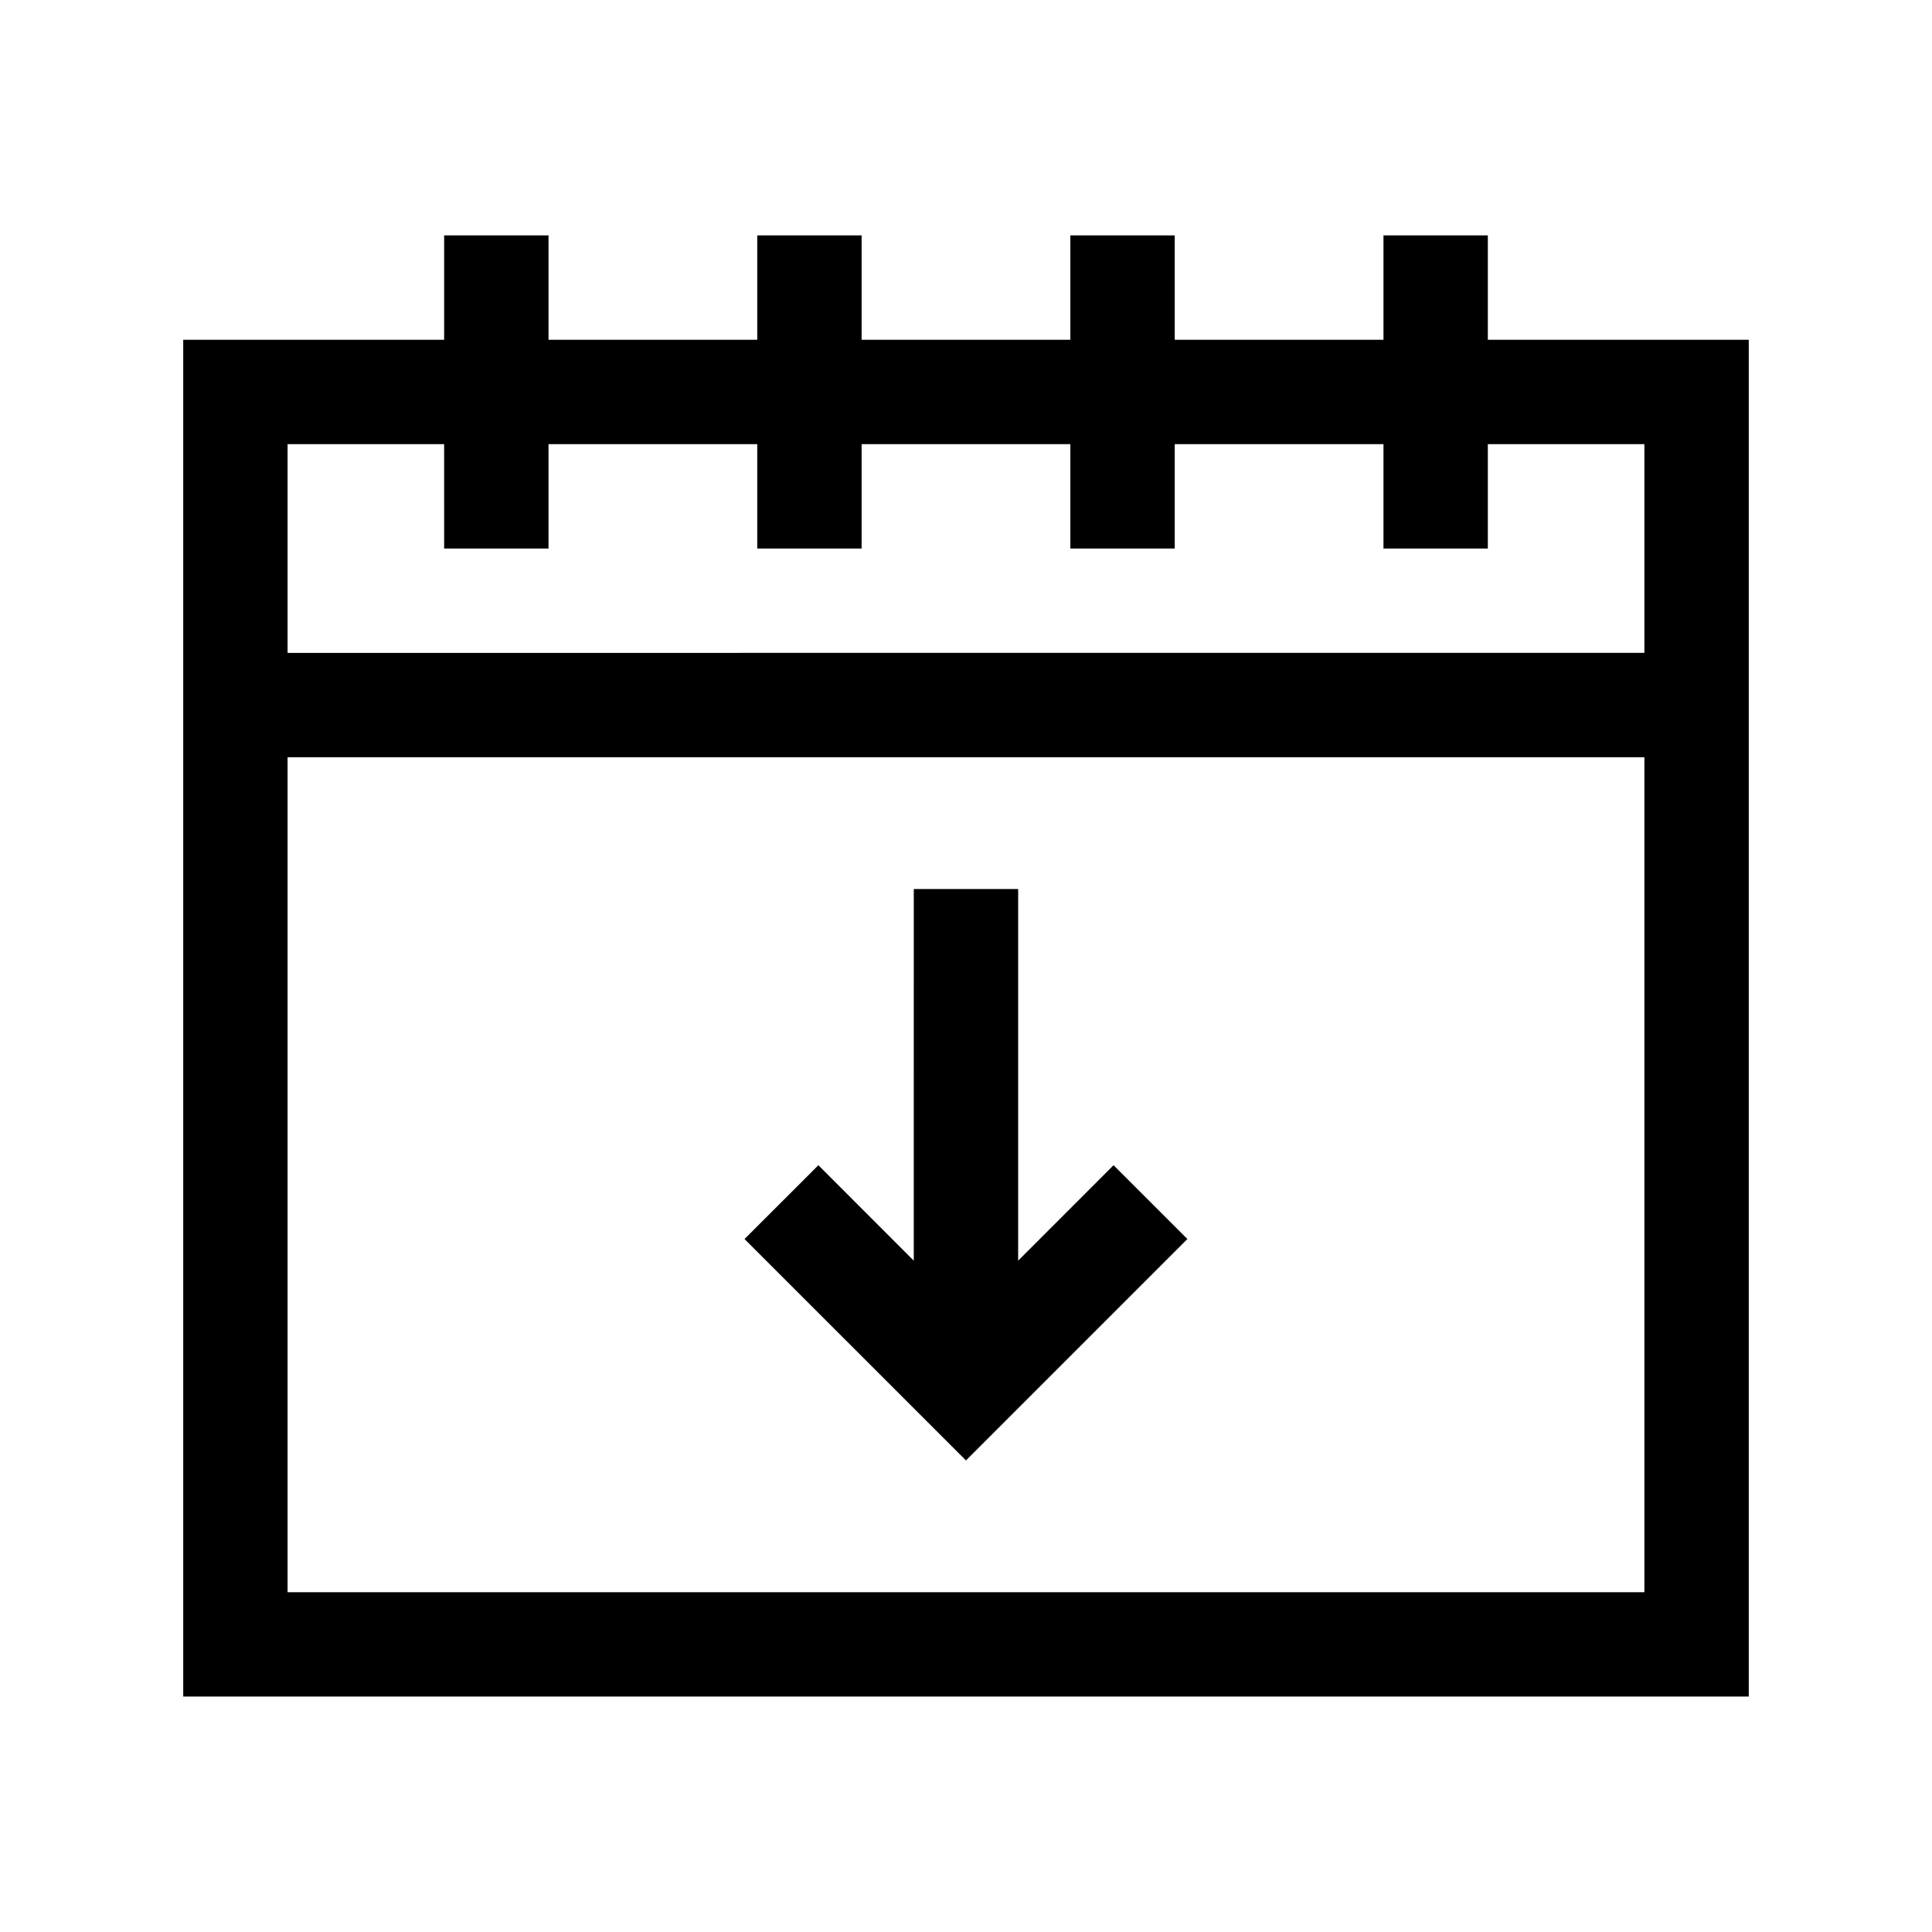
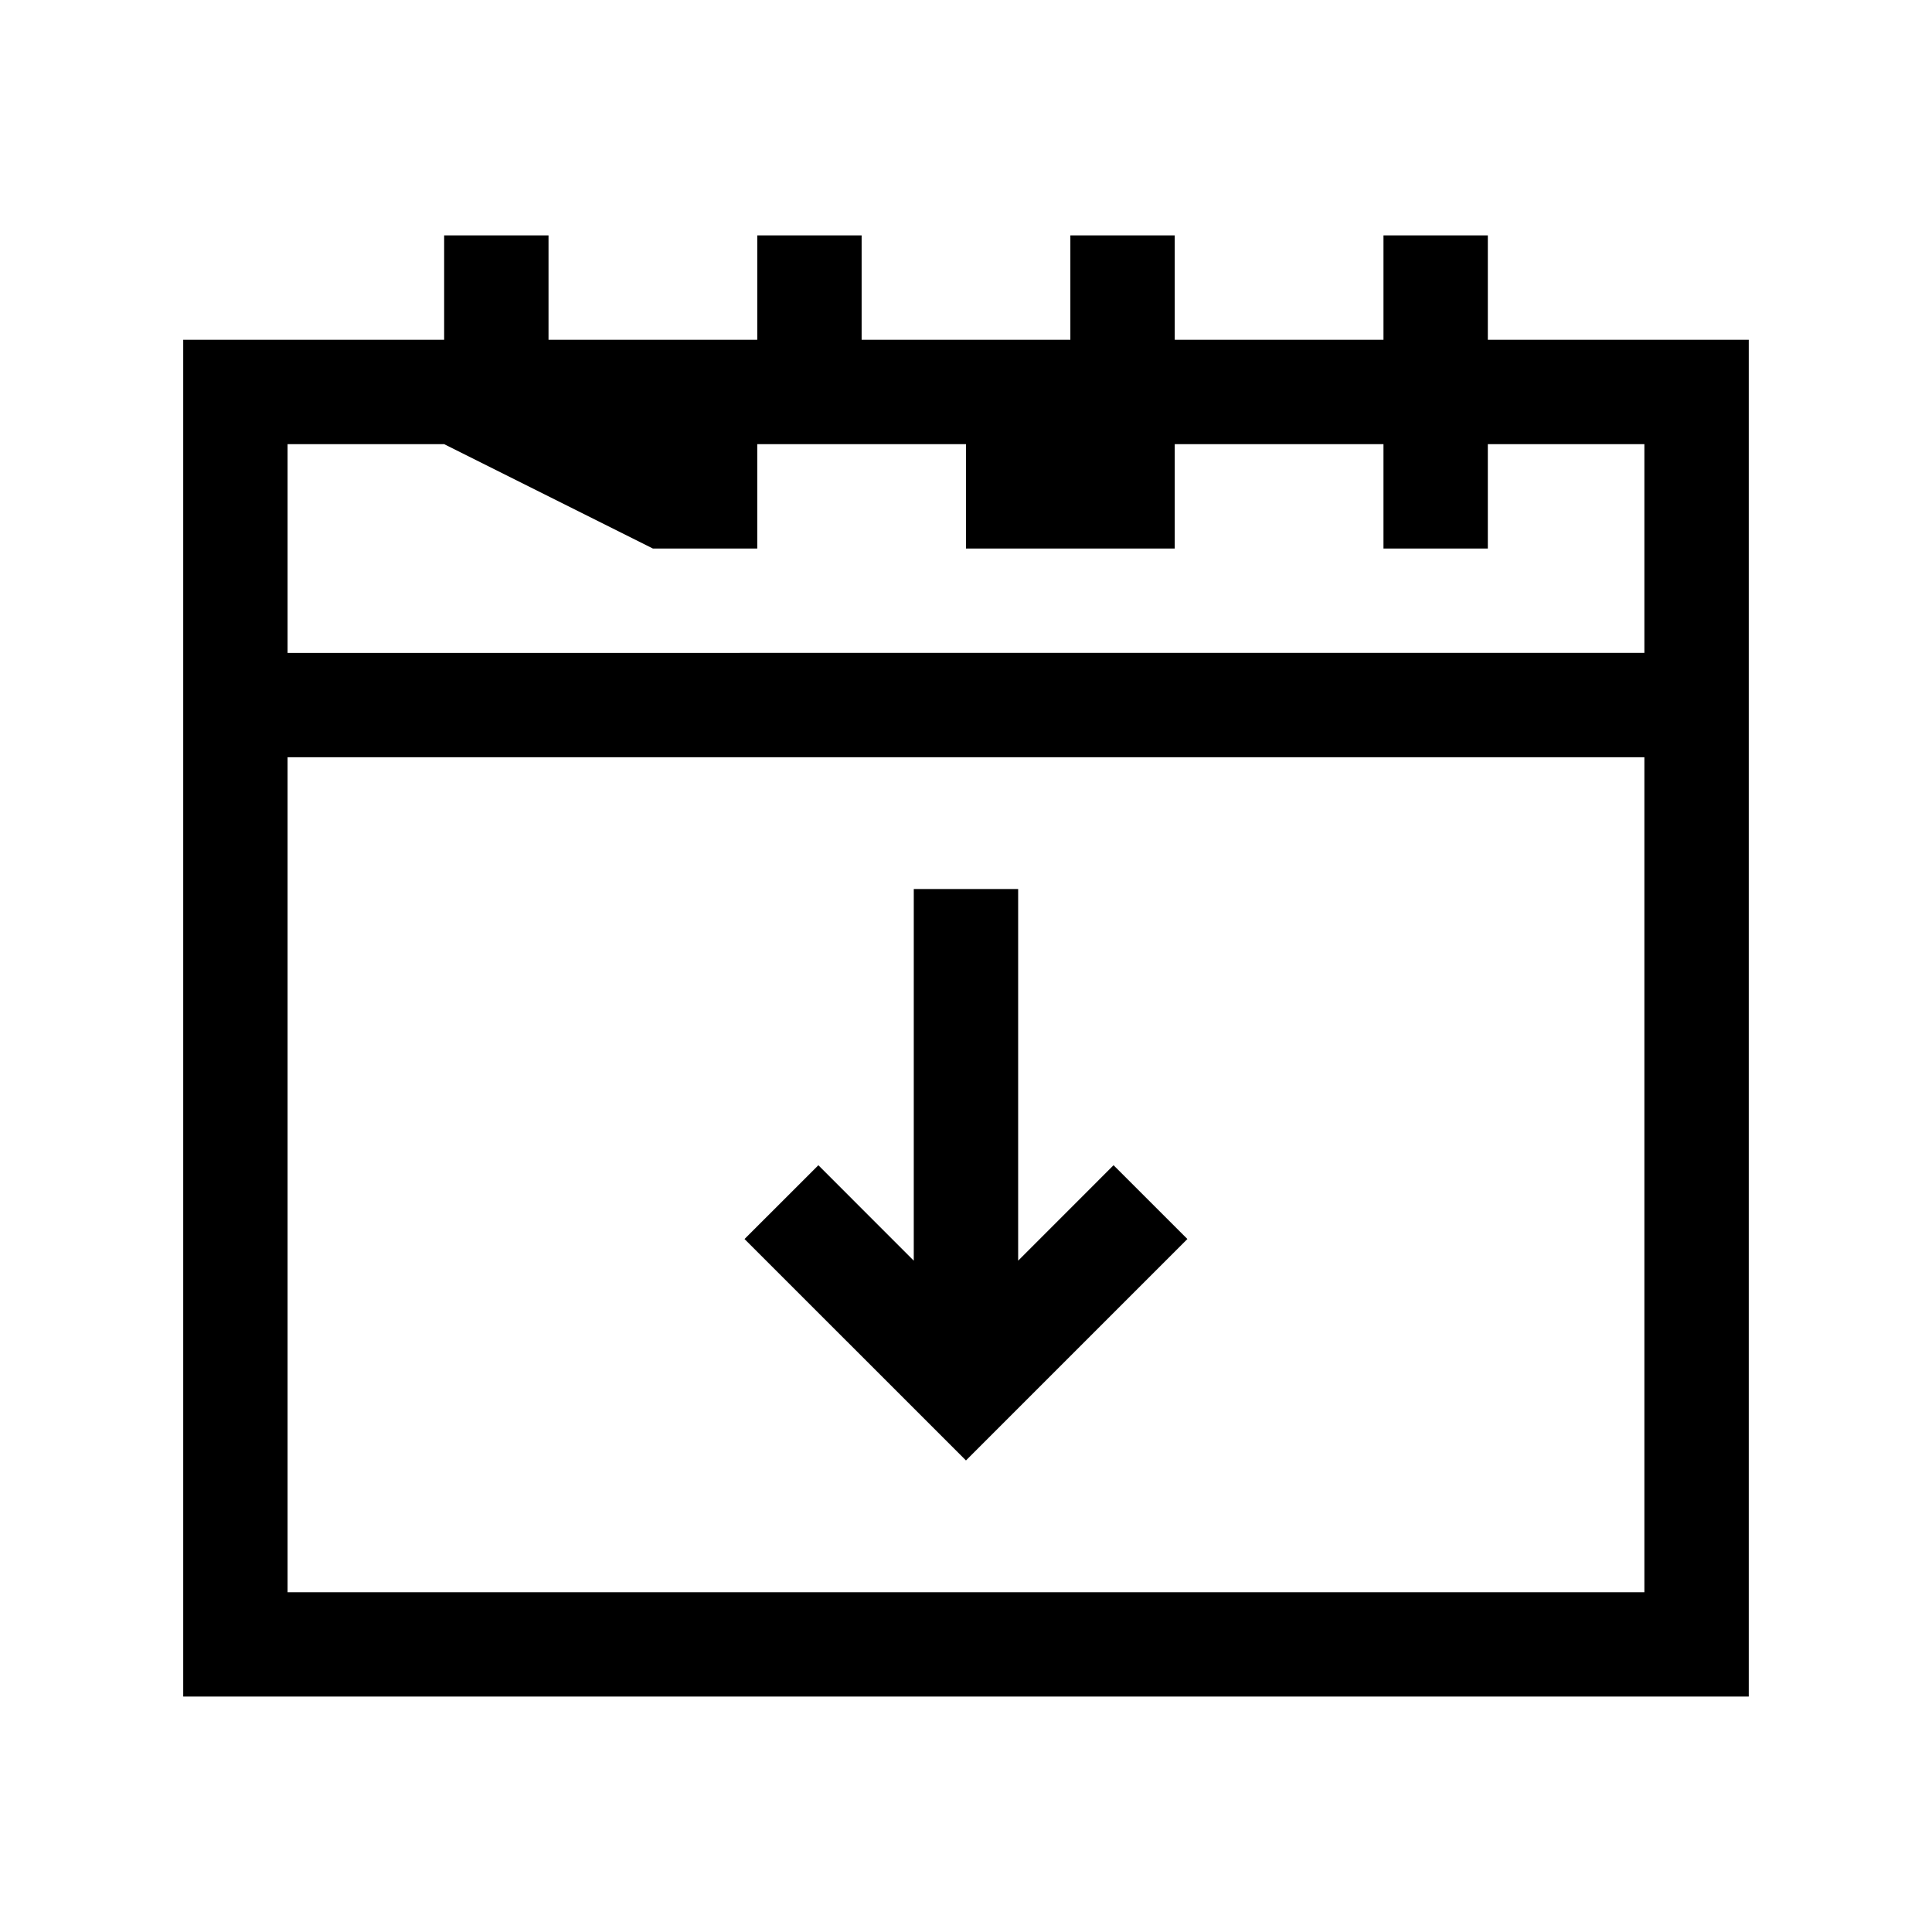
<svg xmlns="http://www.w3.org/2000/svg" fill="#000000" width="800px" height="800px" version="1.1" viewBox="144 144 512 512">
-   <path d="m607.44 593.61v-359.57h-69.148v-27.66h-27.656v27.66h-55.316l-0.004-27.66h-27.66v27.66h-55.316v-27.66h-27.66v27.66h-55.316v-27.66h-27.66v27.66h-69.148v359.57zm-387.23-248.93h359.57v221.27h-359.57zm41.488-82.977h-41.488v55.32l359.57-0.004v-55.316h-41.488v27.66h-27.656v-27.66h-55.316v27.66h-27.664v-27.66h-55.316v27.66h-27.66v-27.66h-55.316v27.66h-27.66zm124.46 216.39-25.281-25.293-19.57 19.555 58.684 58.676 58.68-58.68-19.57-19.555-25.281 25.297v-98.496h-27.66z" fill-rule="evenodd" />
+   <path d="m607.44 593.61v-359.57h-69.148v-27.66h-27.656v27.66h-55.316l-0.004-27.66h-27.66v27.66h-55.316v-27.66h-27.66v27.66h-55.316v-27.66h-27.66v27.66h-69.148v359.57zm-387.23-248.93h359.57v221.27h-359.57zm41.488-82.977h-41.488v55.32l359.57-0.004v-55.316h-41.488v27.66h-27.656v-27.66h-55.316v27.66h-27.664v-27.66v27.66h-27.66v-27.66h-55.316v27.66h-27.66zm124.46 216.39-25.281-25.293-19.57 19.555 58.684 58.676 58.68-58.68-19.57-19.555-25.281 25.297v-98.496h-27.66z" fill-rule="evenodd" />
</svg>